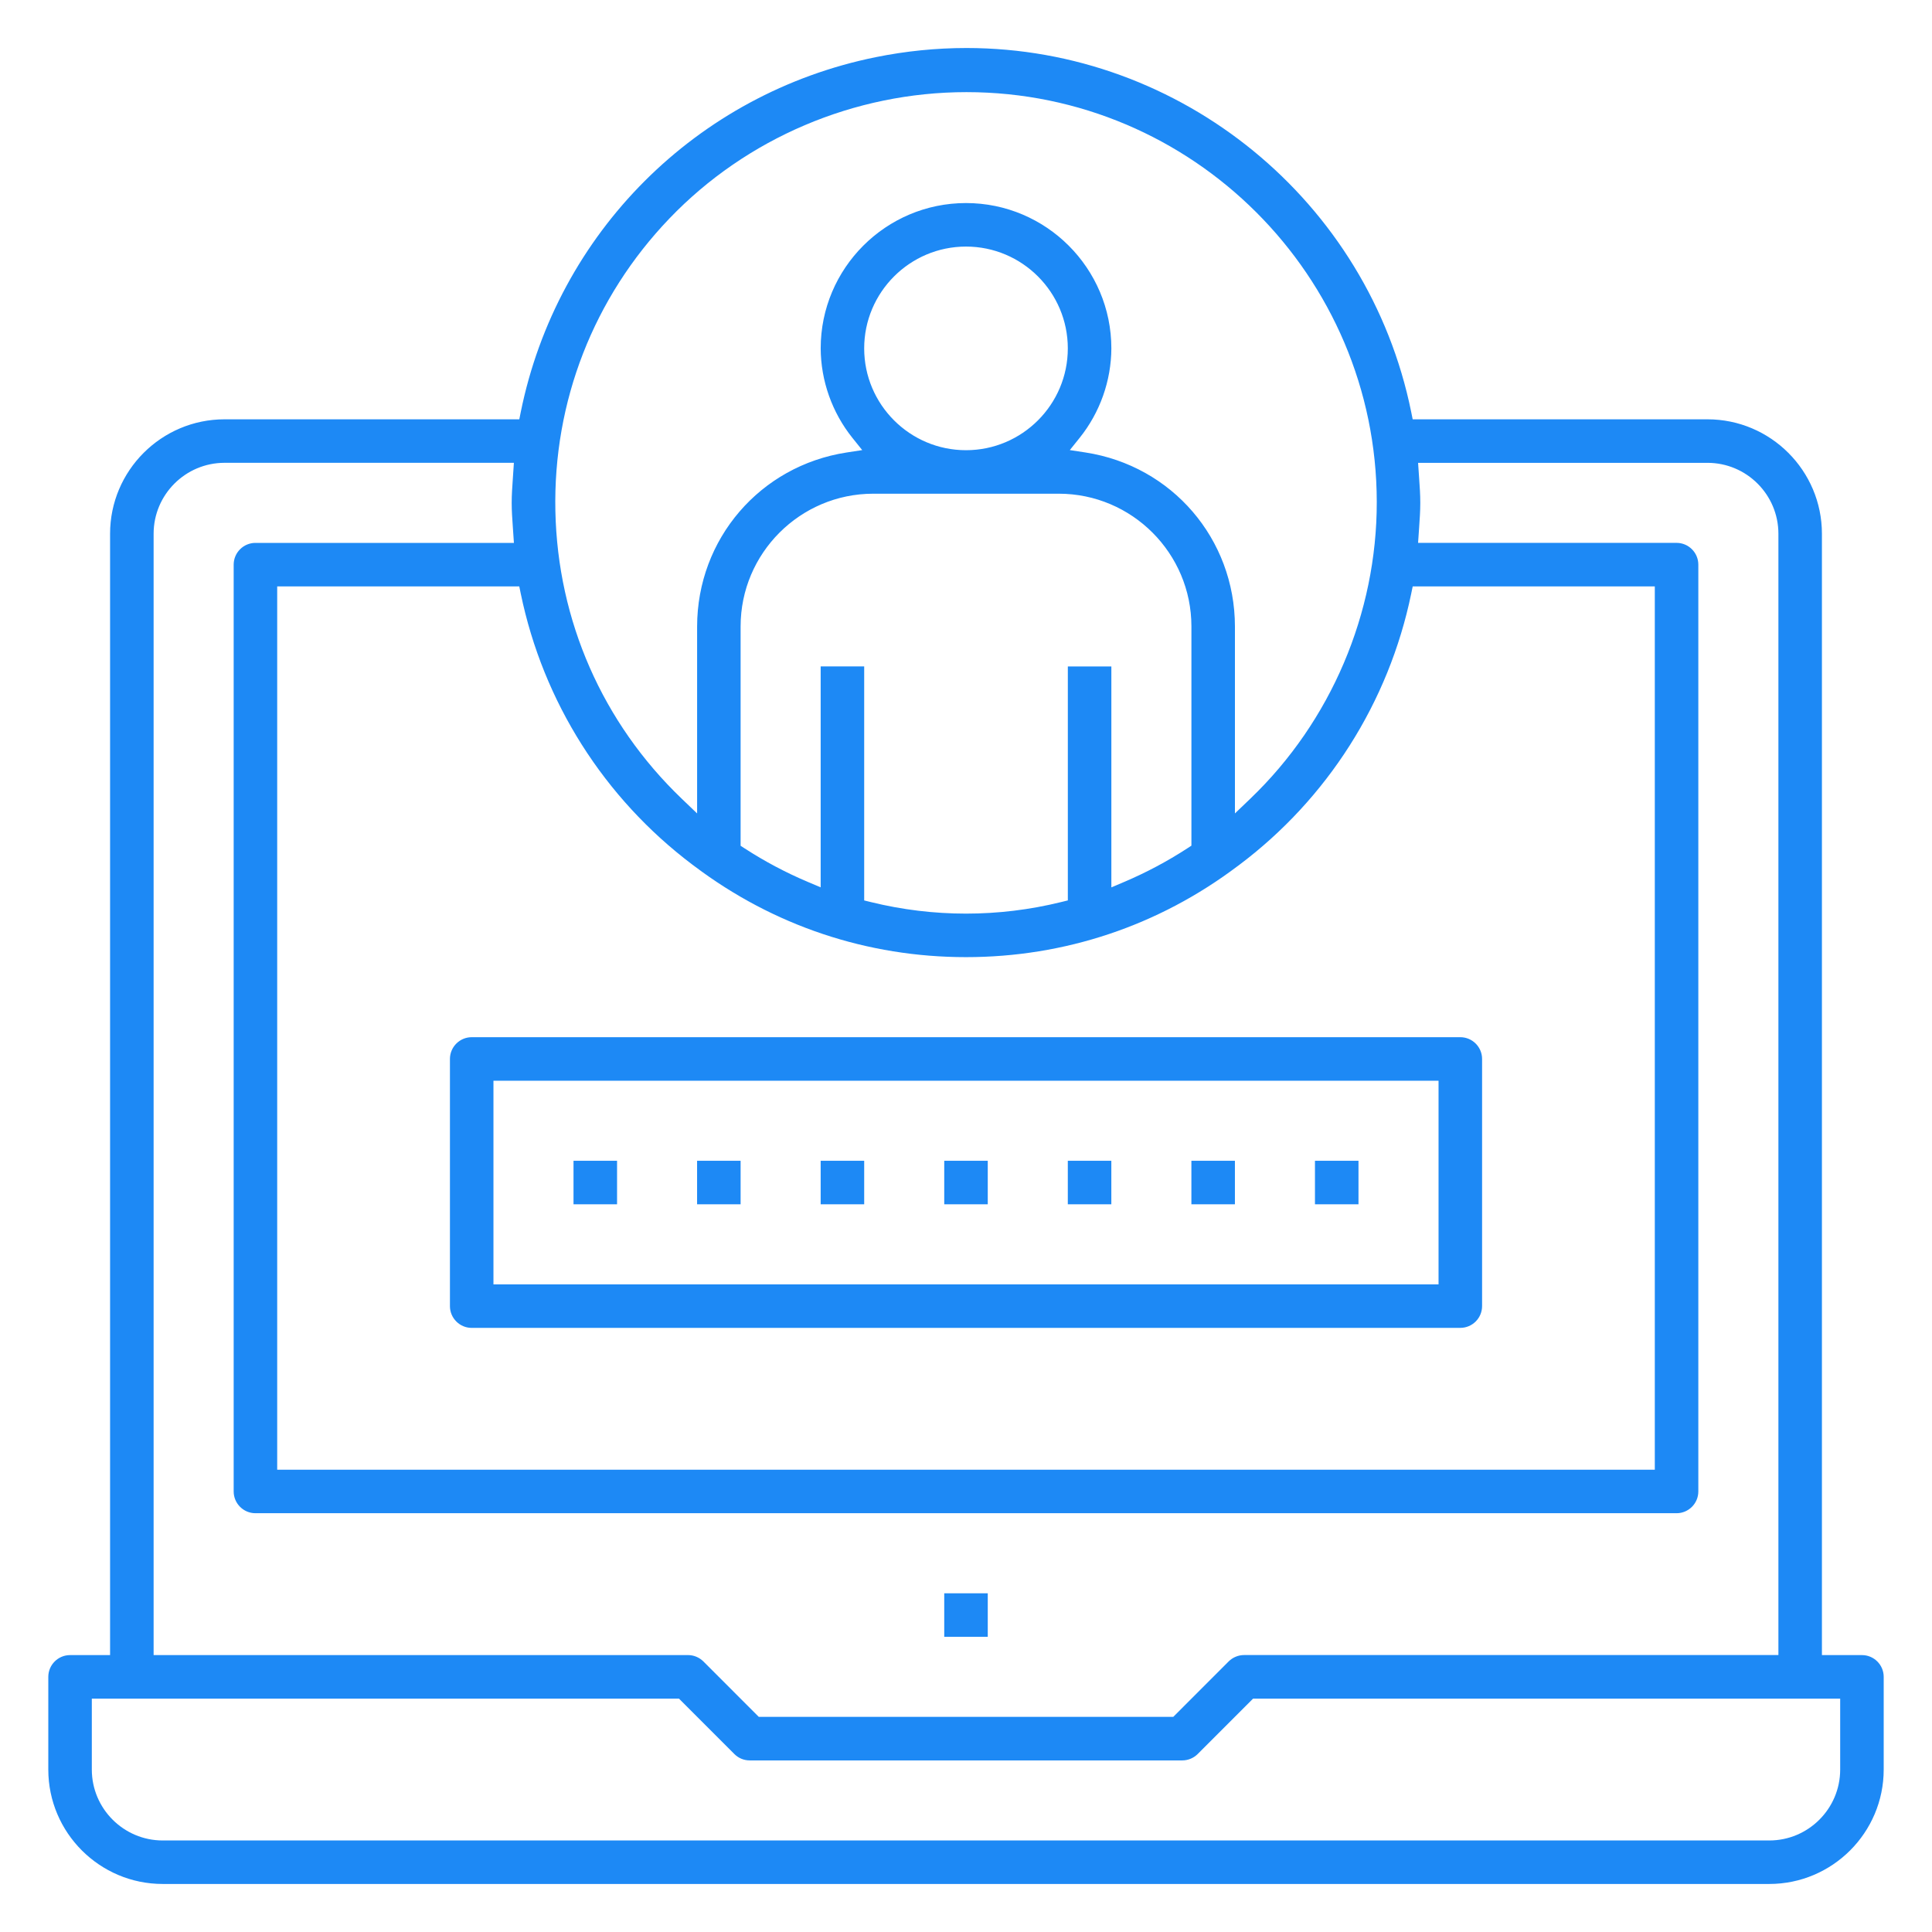
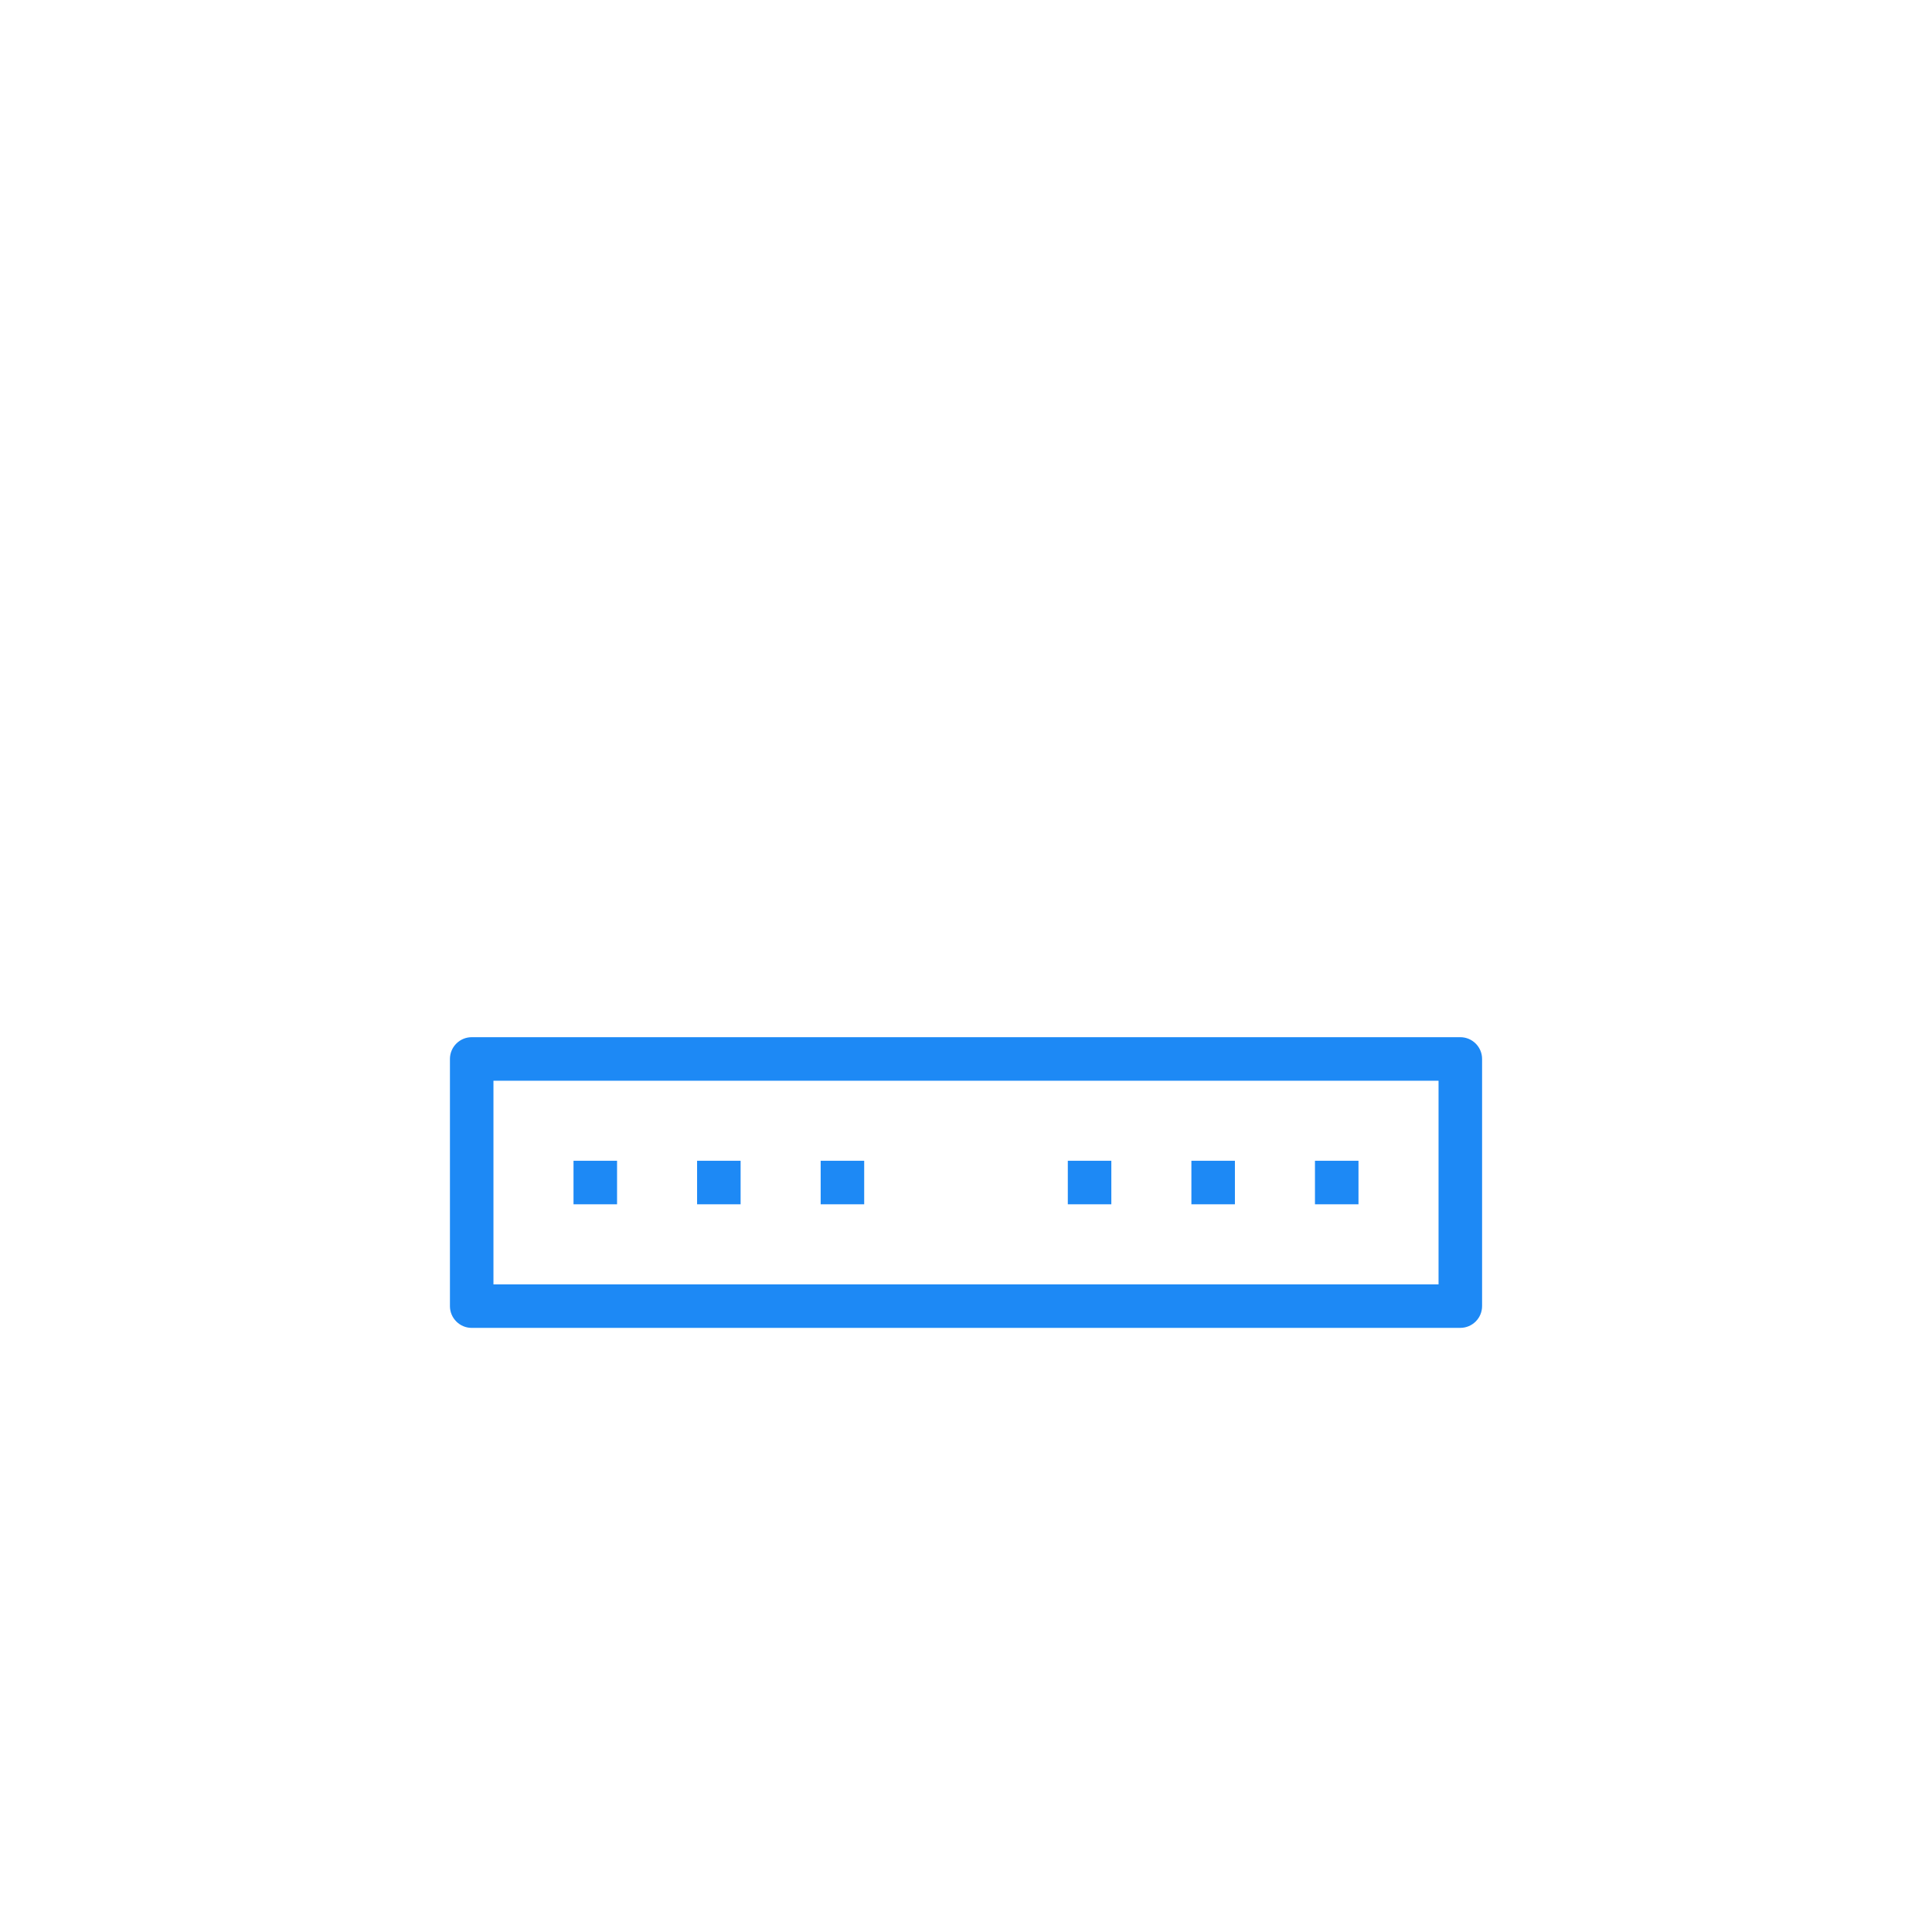
<svg xmlns="http://www.w3.org/2000/svg" x="0px" y="0px" viewBox="0 0 80 80" style="enable-background:new 0 0 80 80;" xml:space="preserve">
  <style type="text/css">
	.st0{fill:#1D89F5;}
</style>
  <g id="Layer_1">
</g>
  <g id="Layer_5">
    <g>
-       <rect x="39.099" y="65.975" class="st0" width="1.802" height="1.802" />
-       <path class="st0" d="M4.558,22.102c0-2.613,2.126-4.739,4.739-4.739h12.206l0.061-0.303    C23.072,9.641,28.839,3.874,36.257,2.368c1.241-0.252,2.507-0.38,3.763-0.38    c8.897,0,16.642,6.338,18.415,15.072l0.061,0.303H70.703c2.613,0,4.739,2.126,4.739,4.739v46.432    h1.657C77.595,68.533,78,68.938,78,69.434v3.838c0,2.613-2.126,4.739-4.739,4.739H6.739    C4.126,78.012,2,75.886,2,73.273v-3.838c0-0.497,0.405-0.901,0.901-0.901h1.657 M3.802,73.273    c0,1.619,1.318,2.937,2.937,2.937h66.522c1.619,0,2.937-1.317,2.937-2.937v-2.937H51.887    l-2.294,2.295c-0.168,0.168-0.4,0.264-0.637,0.264H31.045c-0.24,0-0.467-0.094-0.637-0.264    l-2.294-2.295H3.802V73.273z M6.361,68.533h22.126c0.24,0,0.467,0.094,0.638,0.263l2.294,2.295h17.164    l2.294-2.296c0.168-0.167,0.4-0.263,0.637-0.263h22.126V22.102c0-1.619-1.317-2.937-2.937-2.937    H58.72l0.044,0.649c0.024,0.333,0.047,0.667,0.047,1.008c0,0.34-0.024,0.673-0.047,1.007    l-0.044,0.65h10.703c0.497,0,0.901,0.405,0.901,0.901v38.378c0,0.497-0.405,0.901-0.901,0.901    H10.577c-0.497,0-0.901-0.405-0.901-0.901V23.381c0-0.497,0.405-0.901,0.901-0.901h10.703    l-0.045-0.66c-0.023-0.331-0.047-0.661-0.047-0.998c0-0.337,0.024-0.668,0.047-0.999l0.044-0.659    H9.298c-1.619,0-2.937,1.317-2.937,2.937 M11.478,60.858h57.044V24.282H58.497l-0.062,0.301    c-0.931,4.5-3.47,8.496-7.148,11.252l-0.05,0.036c-3.264,2.461-7.15,3.762-11.237,3.762    c-4.088,0-7.974-1.301-11.238-3.762l-0.102-0.076c-3.65-2.755-6.169-6.733-7.096-11.212    l-0.062-0.301H11.478V60.858z M35.784,37.285l0.288,0.071C37.356,37.671,38.678,37.831,40,37.831    s2.644-0.16,3.929-0.476l0.288-0.071v-9.688h1.802v9.148l0.526-0.223    c0.909-0.386,1.79-0.854,2.617-1.392l0.172-0.112v-9.079c0-3.03-2.465-5.495-5.495-5.495H36.162    c-3.03,0-5.495,2.465-5.495,5.495v9.084l0.173,0.112c0.826,0.535,1.706,1.002,2.617,1.387    l0.525,0.222v-9.148h1.802V37.285z M40,8.408c3.319,0,6.019,2.7,6.019,6.019    c-0.006,1.339-0.472,2.654-1.31,3.699l-0.41,0.511l0.648,0.099    c3.582,0.551,6.185,3.58,6.189,7.204v7.742l0.64-0.613c3.331-3.193,5.238-7.67,5.233-12.284    c-0.01-9.358-7.632-16.97-16.989-16.97c-4.645,0-9.115,1.907-12.302,5.233    c-3.14,3.276-4.817,7.58-4.721,12.116c0.096,4.537,1.953,8.765,5.229,11.906l0.64,0.613v-7.742    c0.004-3.623,2.608-6.653,6.189-7.204l0.648-0.099l-0.41-0.511    c-0.838-1.046-1.304-2.36-1.31-3.701C33.982,11.108,36.681,8.408,40,8.408z M40,10.21    c-2.325,0-4.216,1.892-4.216,4.216S37.675,18.642,40,18.642s4.216-1.891,4.216-4.216    S42.325,10.21,40,10.21z" />
      <path class="st0" d="M19.532,54.985c-0.497,0-0.901-0.405-0.901-0.901V43.849    c0-0.497,0.405-0.901,0.901-0.901h40.937c0.497,0,0.901,0.405,0.901,0.901v10.234    c0,0.497-0.405,0.901-0.901,0.901H19.532z M20.433,53.183h39.134v-8.432H20.433V53.183z" />
-       <rect x="39.099" y="48.065" class="st0" width="1.802" height="1.802" />
      <rect x="44.216" y="48.065" class="st0" width="1.802" height="1.802" />
      <rect x="49.333" y="48.065" class="st0" width="1.802" height="1.802" />
      <rect x="54.45" y="48.065" class="st0" width="1.802" height="1.802" />
      <rect x="23.748" y="48.065" class="st0" width="1.803" height="1.802" />
      <rect x="28.865" y="48.065" class="st0" width="1.802" height="1.802" />
      <rect x="33.982" y="48.065" class="st0" width="1.802" height="1.802" />
    </g>
  </g>
</svg>